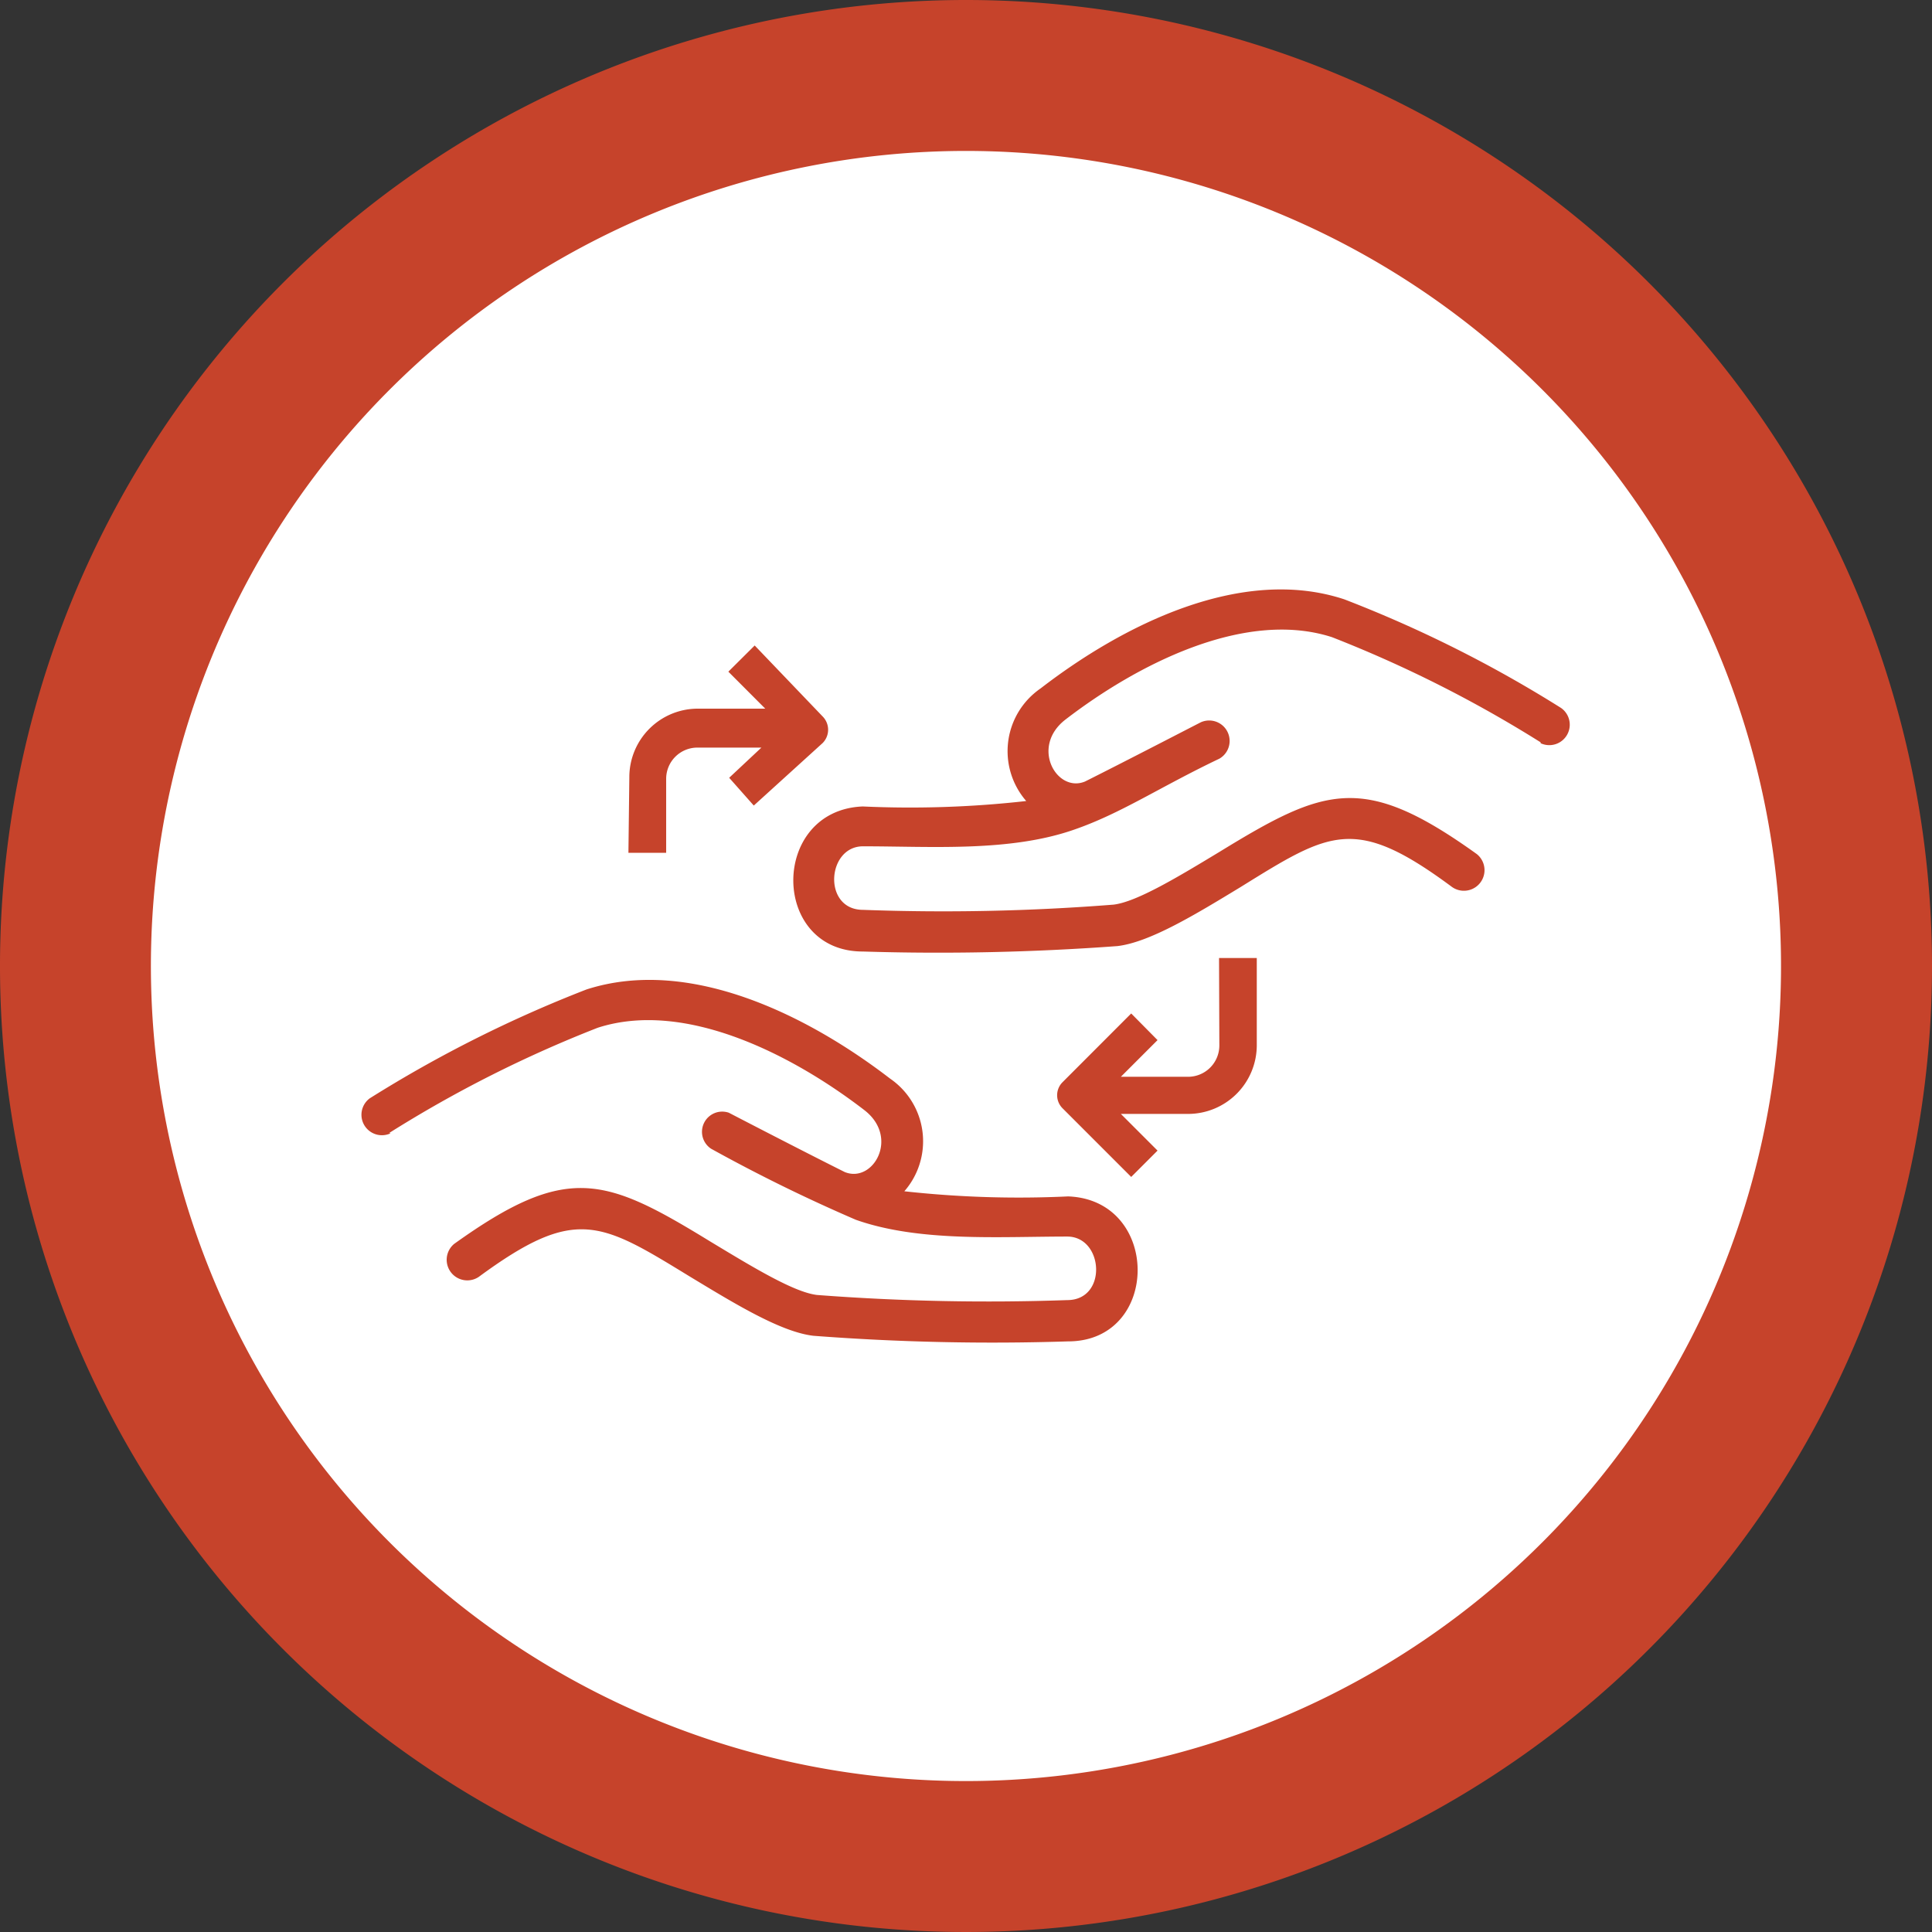
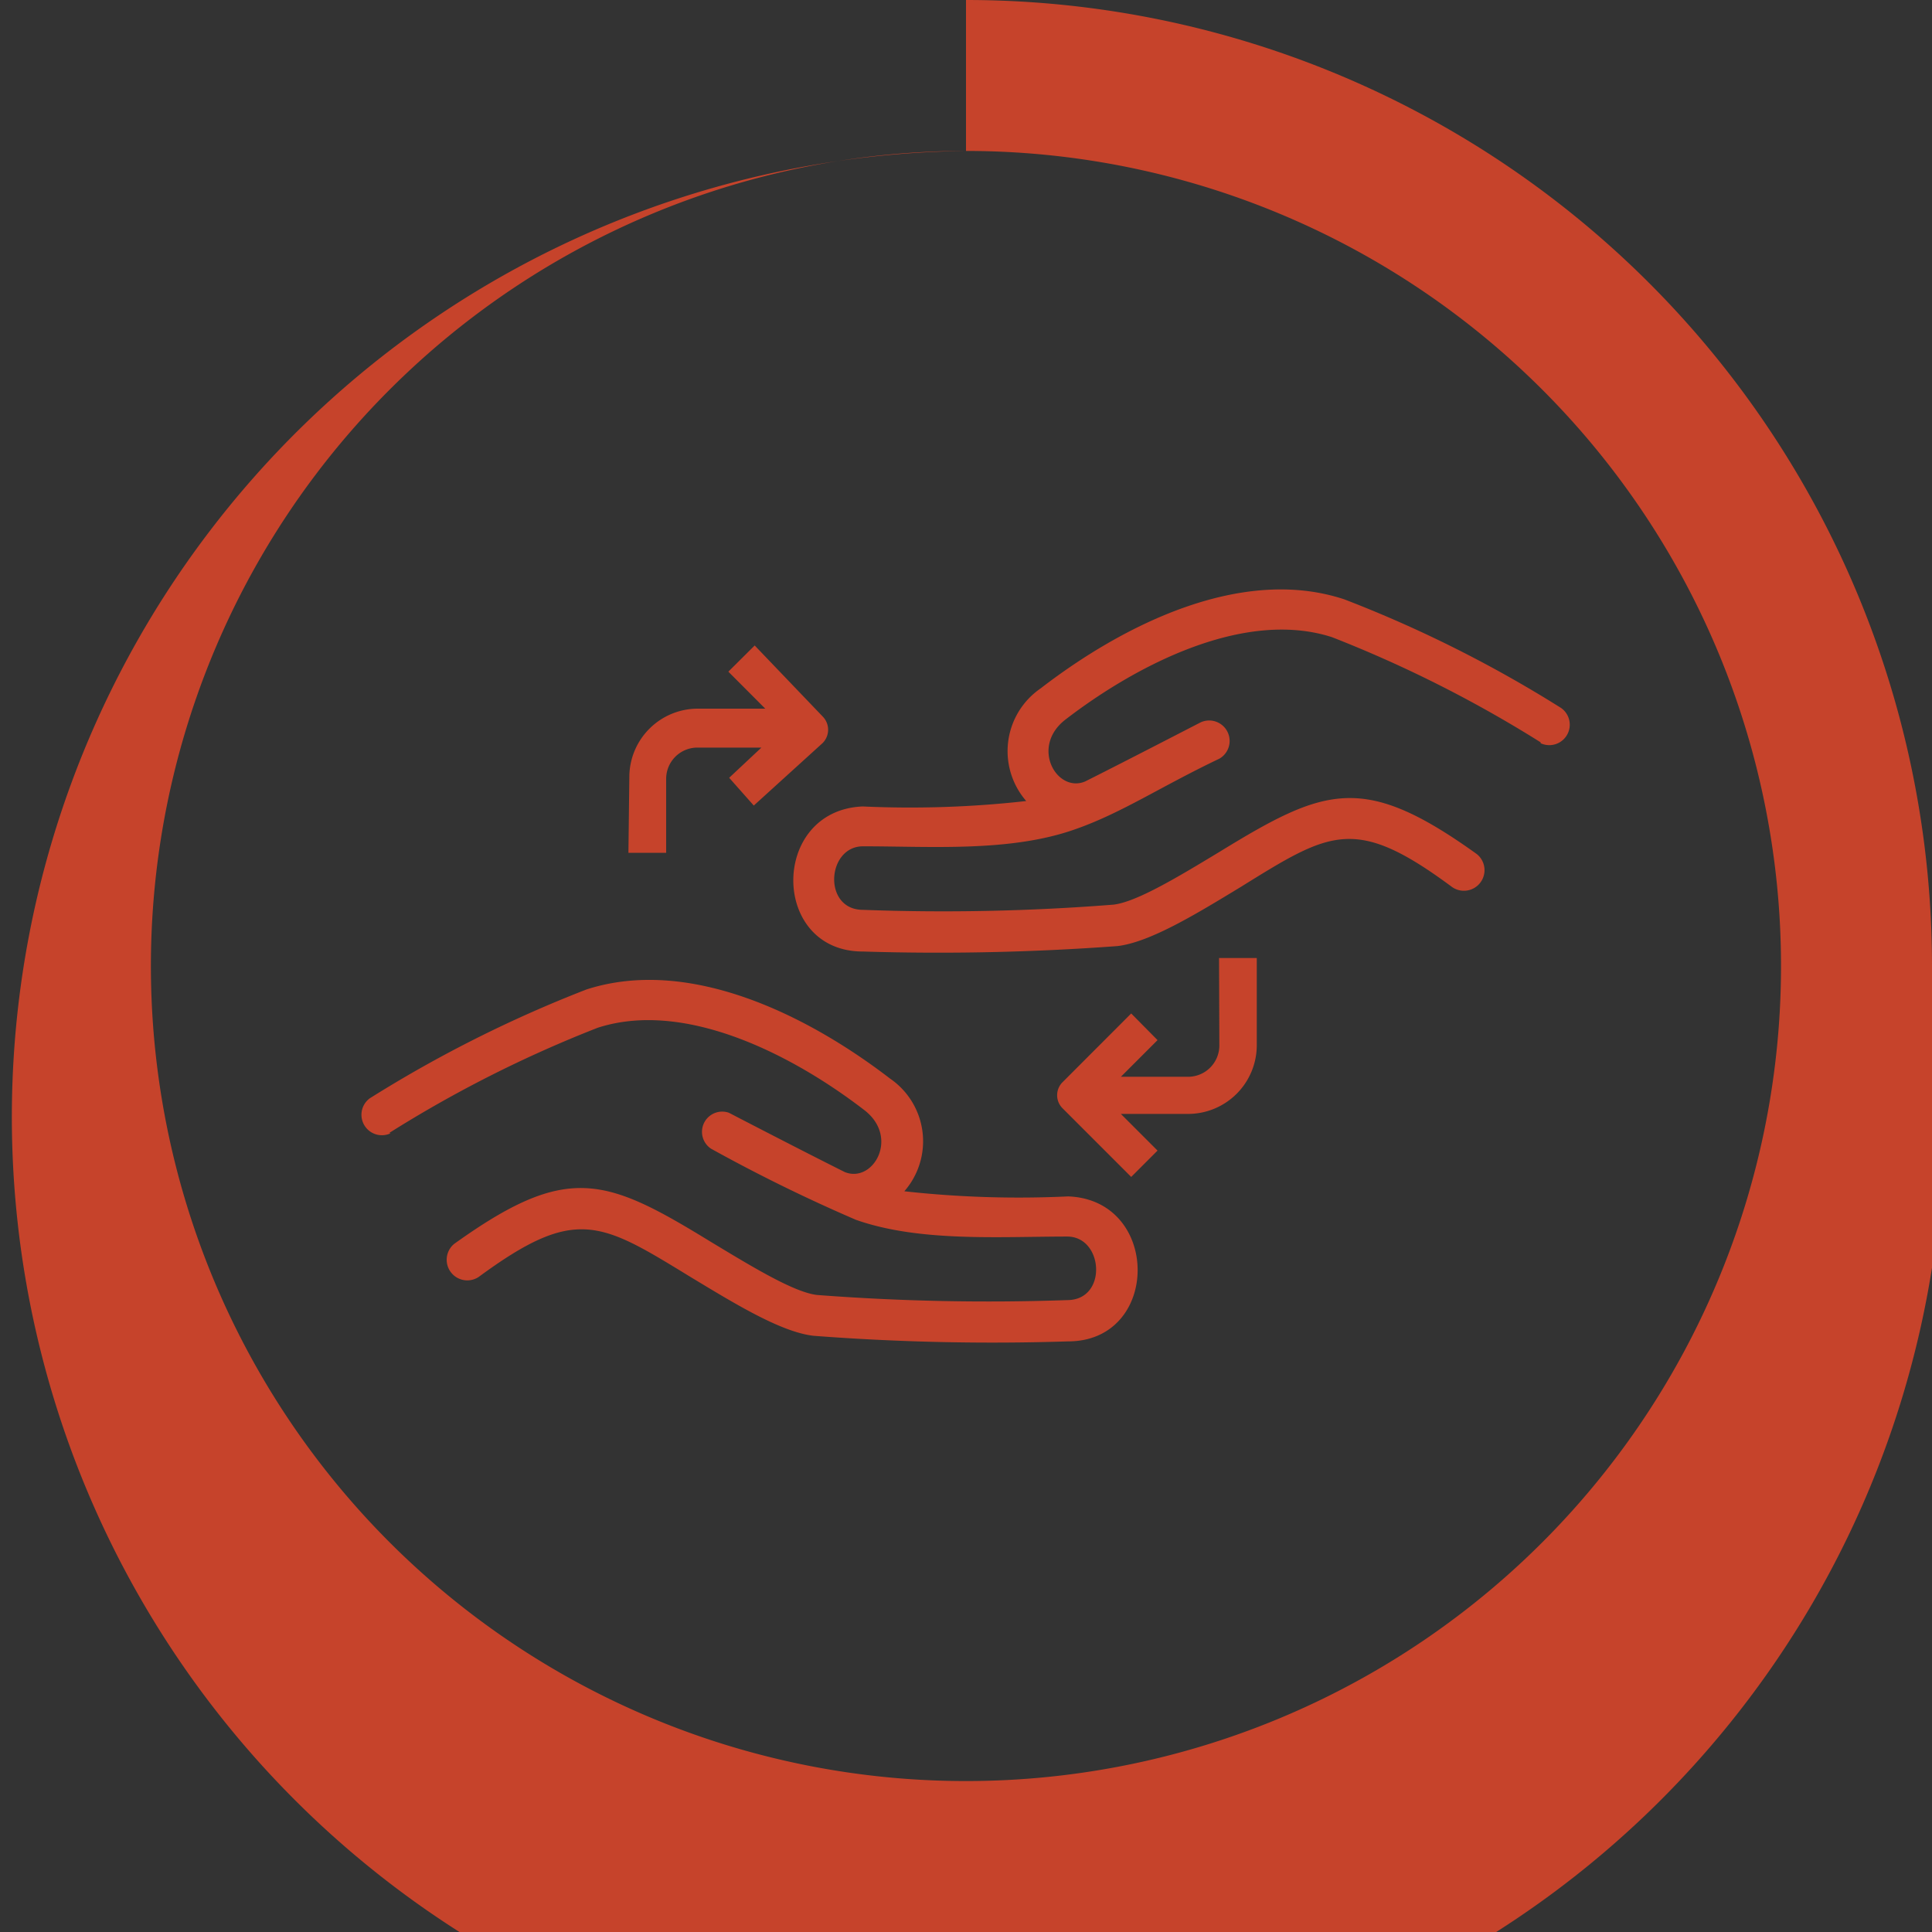
<svg xmlns="http://www.w3.org/2000/svg" id="Layer_1" data-name="Layer 1" width="256" height="256" viewBox="0 0 256 256">
  <rect x="0" y="0" width="256" height="256" fill="#333333" stroke="none" />
  <defs>
    <style>.cls-1{fill:#fff;}.cls-2{fill:#c6432b;}</style>
  </defs>
-   <circle class="cls-1" cx="128" cy="128" r="118" />
-   <path class="cls-2" d="M128,20A108,108,0,1,1,51.63,51.63,108,108,0,0,1,128,20m0-20A128,128,0,1,0,256,128,128,128,0,0,0,128,0Z" />
+   <path class="cls-2" d="M128,20A108,108,0,1,1,51.63,51.63,108,108,0,0,1,128,20A128,128,0,1,0,256,128,128,128,0,0,0,128,0Z" />
  <path class="cls-2" d="M161.57,138.53a4.15,4.15,0,0,1-4.14,4.15h-8.91l4.86-4.86-3.49-3.53-9.1,9.11a2.44,2.44,0,0,0,0,3.45h0l9.1,9.1,3.49-3.49-4.86-4.86h8.91a9.11,9.11,0,0,0,9.1-9.11h0V126.94h-5ZM83.27,113h5V103.2a4.14,4.14,0,0,1,4.14-4.14h8.48l-4.27,4,3.26,3.68L109,98.46a2.5,2.5,0,0,0,0-3.53h0l-9-9.4L96.51,89l4.89,4.9H92.5a9.08,9.08,0,0,0-9.11,9V103ZM51.75,150.17A2.71,2.71,0,0,1,49,145.53a168.73,168.73,0,0,1,28.71-14.42c13.67-4.41,29.36,3.45,40.23,11.81a10.07,10.07,0,0,1,2.61,14,10.52,10.52,0,0,1-.72.93,138,138,0,0,0,21.7.68c12.3.45,12.27,19.21,0,19.21A311.93,311.93,0,0,1,107.8,177c-4.3-.49-10.37-4.21-16.31-7.8-11.94-7.3-15.2-9.46-28.06,0a2.73,2.73,0,0,1-3.26-4.37h0c15-10.76,20-8.87,34-.29,5.41,3.26,11,6.69,14.09,7.05a298.13,298.13,0,0,0,33.15.68c5.38,0,4.83-8.42,0-8.42-9,0-19.58.75-28-2.22q-9.82-4.23-19.19-9.42a2.68,2.68,0,0,1,2.35-4.77s9.49,4.93,15.36,7.86c3.75,1.54,7.31-4.6,2.58-8.22-9.23-7.11-23.59-14.68-35.3-10.9a163.35,163.35,0,0,0-27.63,13.94ZM204.14,98.36A164.89,164.89,0,0,0,176.5,84.43c-11.71-3.78-26.1,3.82-35.3,10.9-4.73,3.62-1.17,9.79,2.58,8.22,5.87-2.94,15.34-7.86,15.37-7.86a2.71,2.71,0,0,1,2.42,4.84c-7.93,3.78-13,7.24-19.21,9.39-8.55,3-19,2.22-28,2.22-4.82,0-5.38,8.42,0,8.42a286.94,286.94,0,0,0,33.18-.69c3.1-.36,8.68-3.75,14.06-7,14-8.58,19.06-10.48,34.07.29a2.73,2.73,0,0,1-3.27,4.37c-12.85-9.53-16.11-7.37-28,0-5.91,3.59-12,7.31-16.32,7.83a322.23,322.23,0,0,1-33.76.72c-12.27,0-12.27-18.73,0-19.22a137.46,137.46,0,0,0,21.66-.72,10.08,10.08,0,0,1,1-14.22,10.52,10.52,0,0,1,.93-.72c10.83-8.35,26.56-16.31,40.23-11.78a166.06,166.06,0,0,1,28.71,14.39,2.71,2.71,0,0,1-2.71,4.67Z" />
</svg>